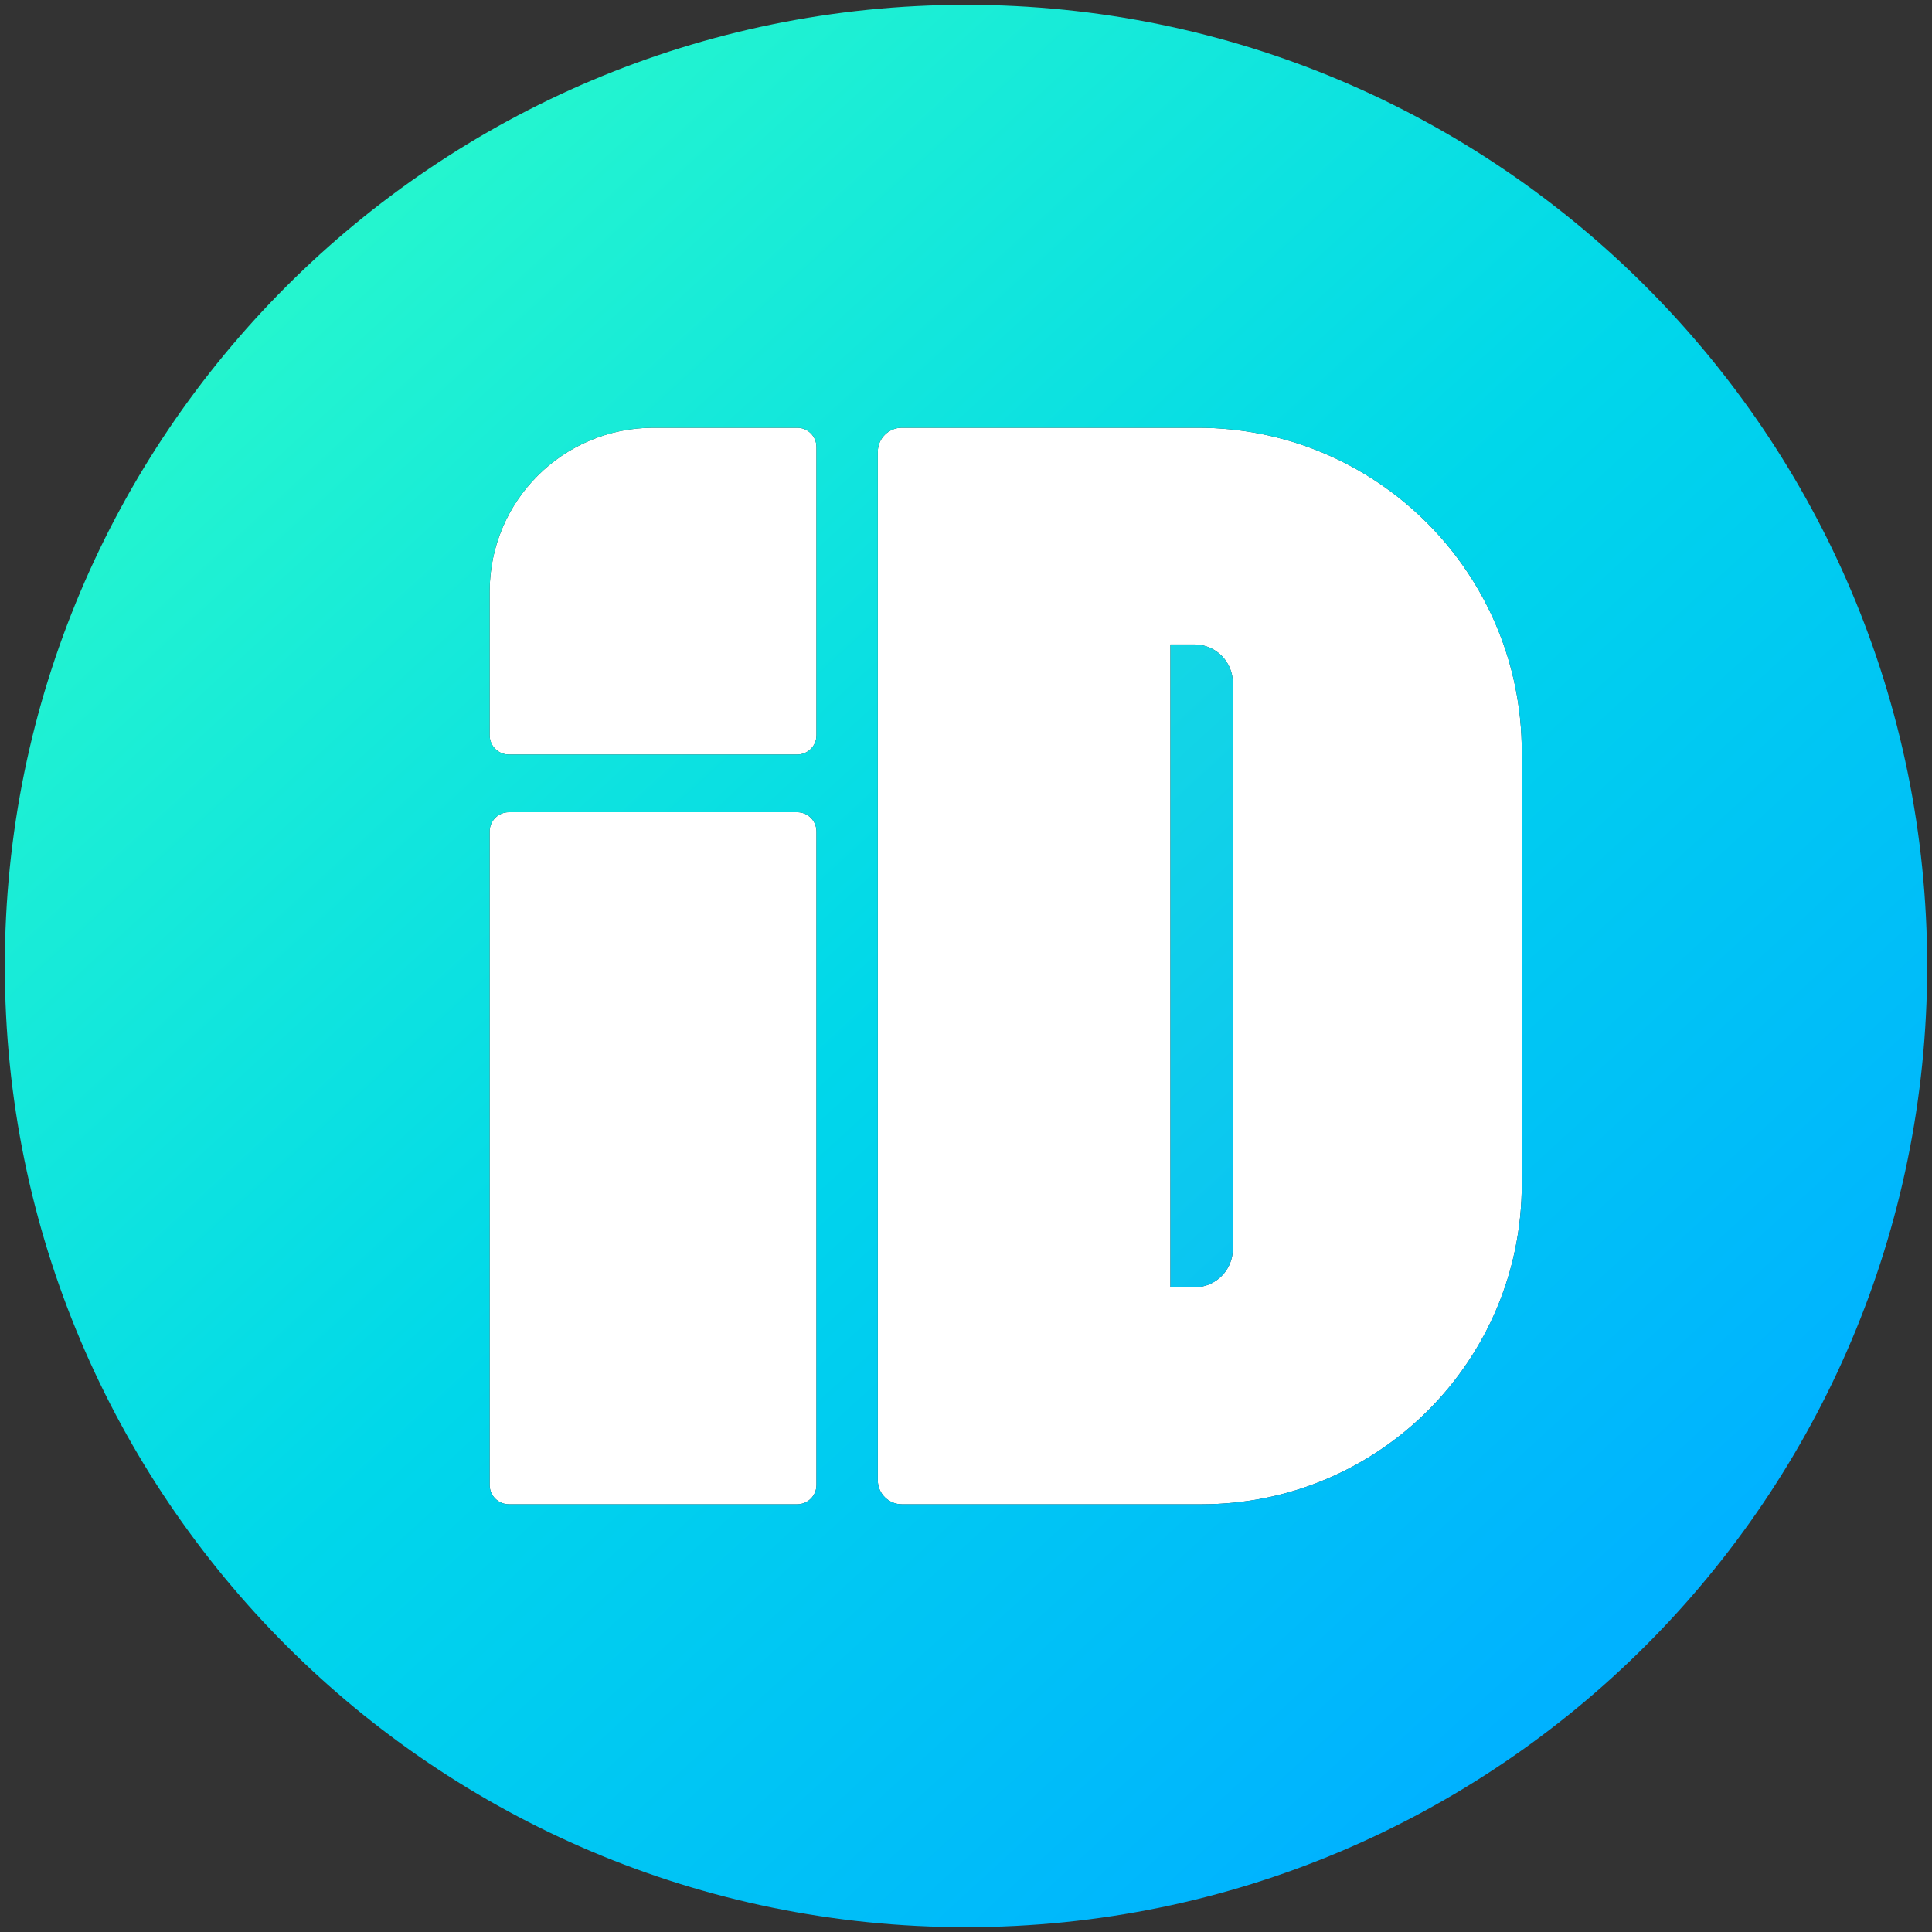
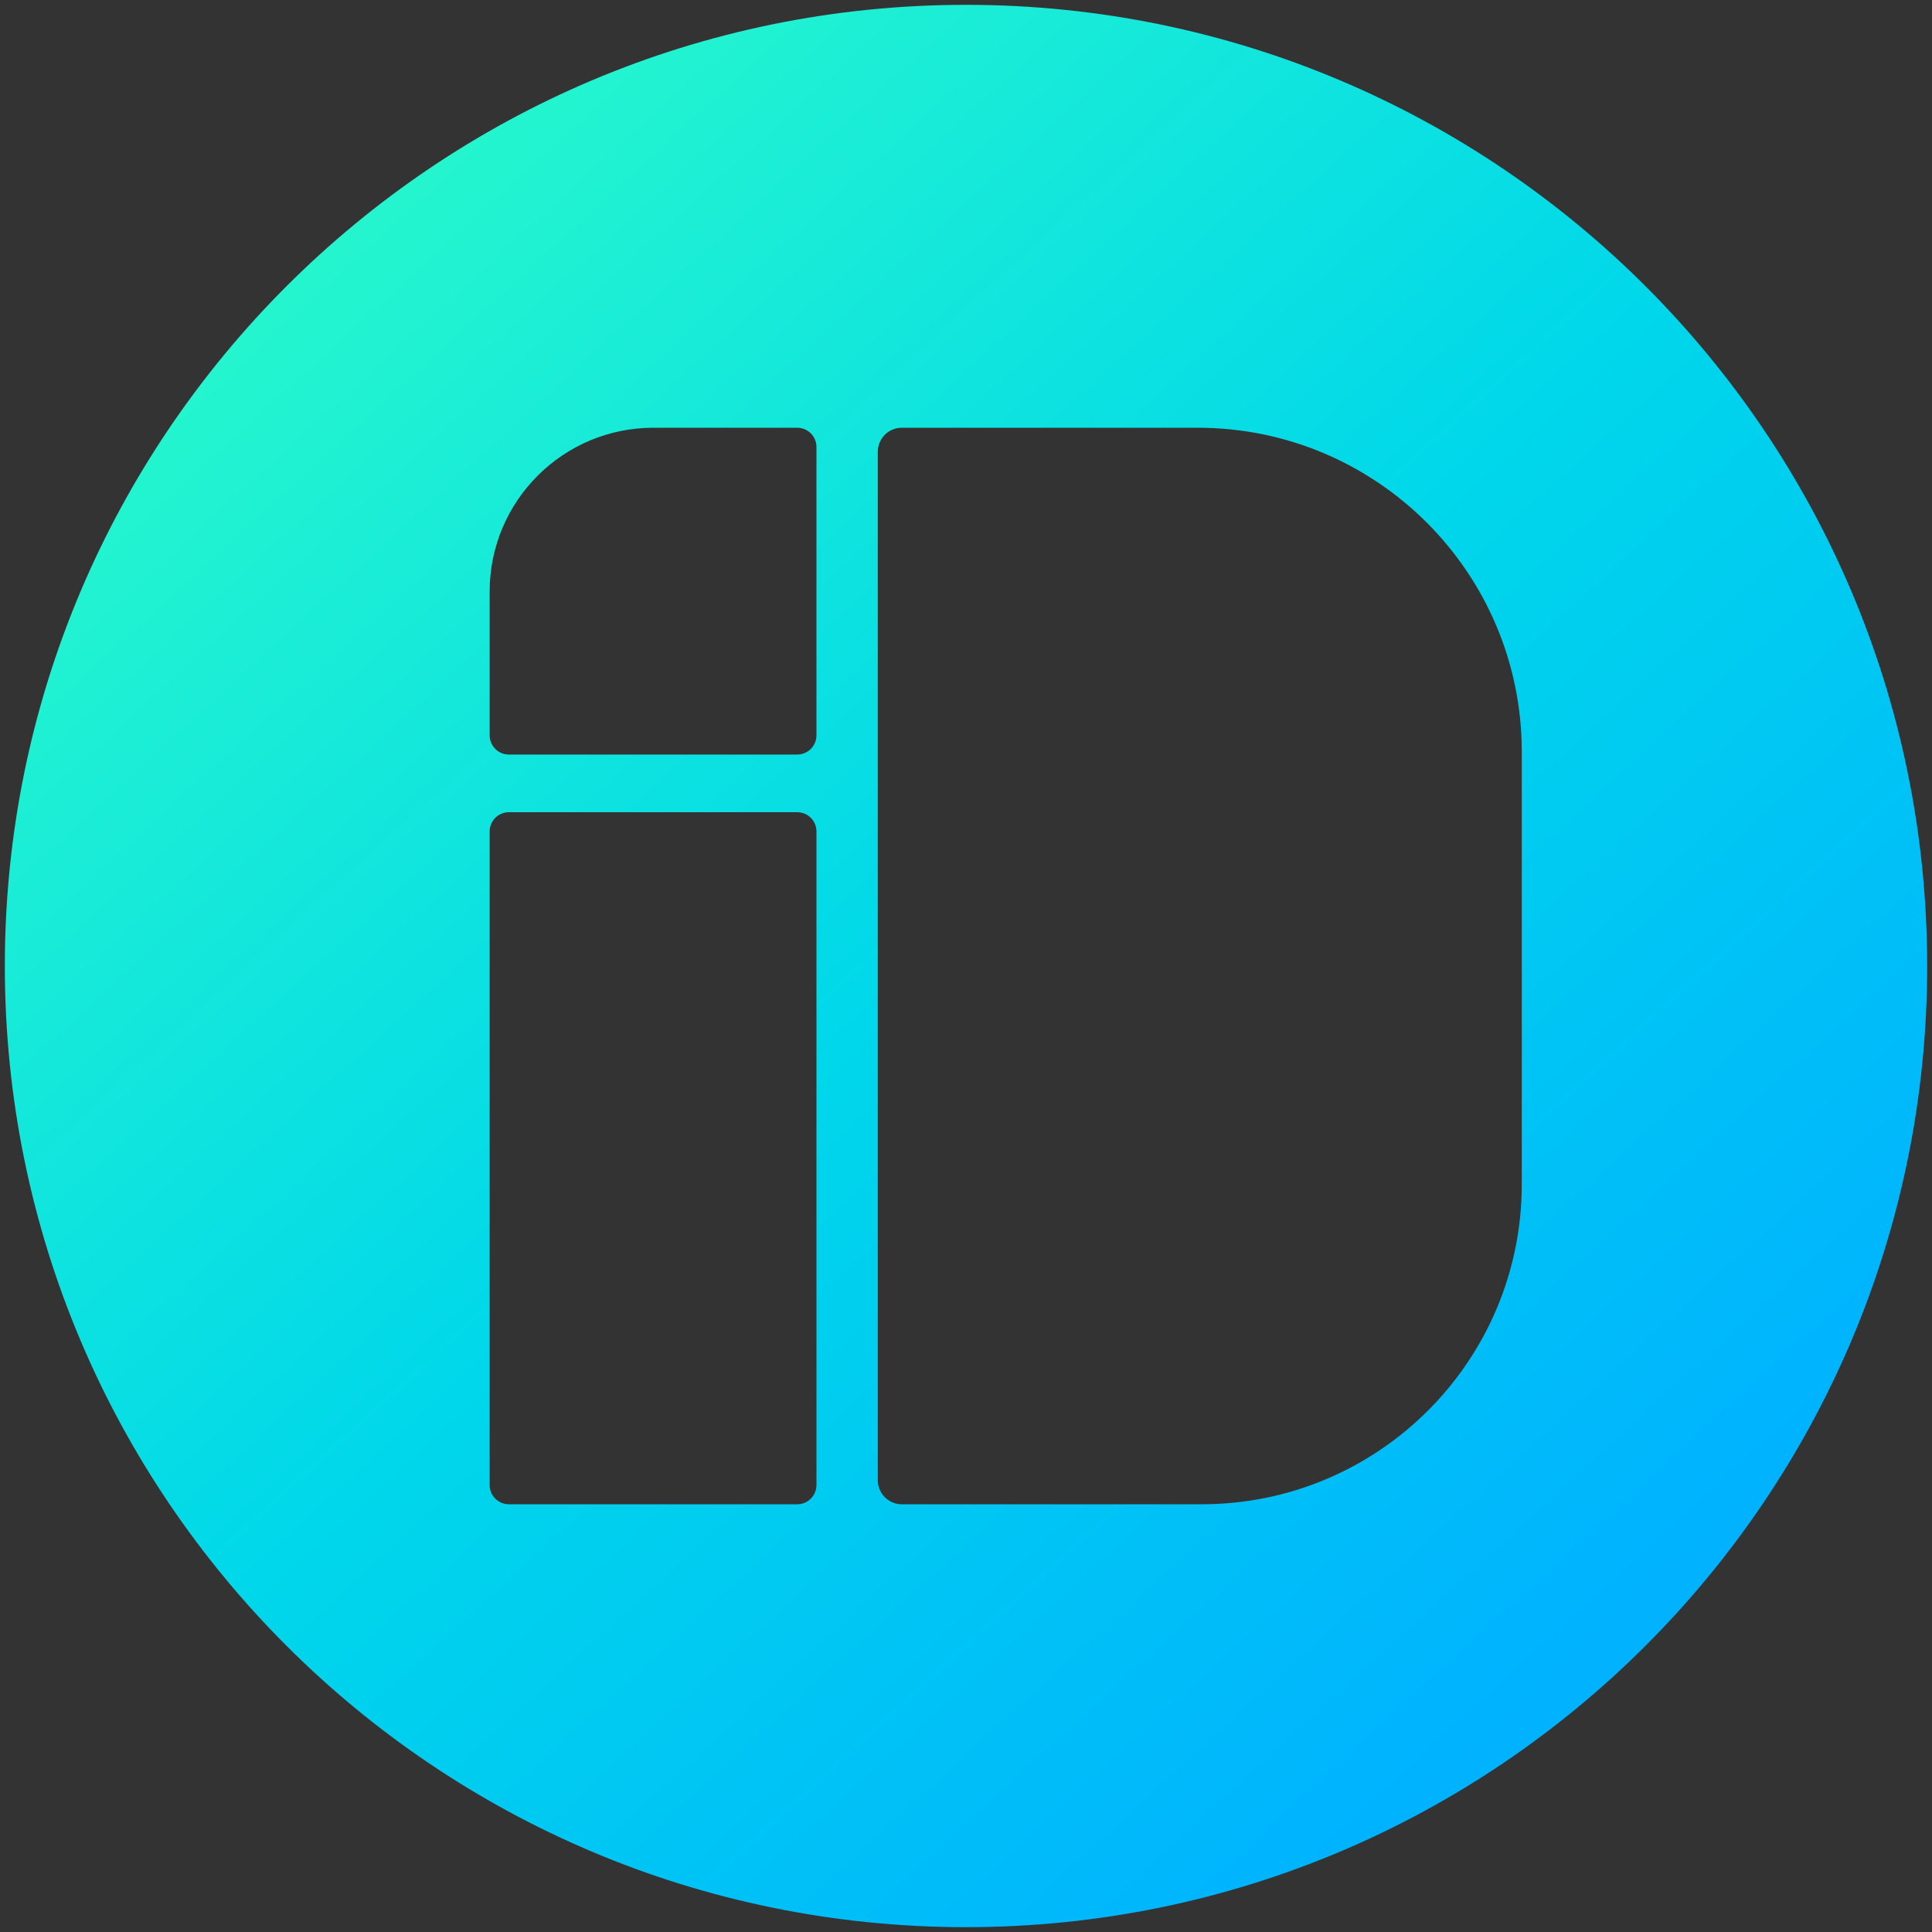
<svg xmlns="http://www.w3.org/2000/svg" version="1.1" id="Layer_1" x="0px" y="0px" viewBox="0 0 800 800" style="enable-background:new 0 0 800 800;" xml:space="preserve">
  <rect x="0" y="0" width="800" height="800" fill="#333333" stroke="none" />
  <style type="text/css">
	.st0{fill:#FFFFFF;}
	.st1{fill:url(#SVGID_1_);}
	.st2{fill:url(#SVGID_00000007405148606108119870000004294405192482446269_);}
</style>
  <g>
-     <path class="st0" d="M330.116,177.12h-59.533c-37.46,0-67.827,30.367-67.827,67.827v59.533   c0,4.396,3.564,7.96,7.96,7.96h119.4c4.396,0,7.96-3.564,7.96-7.96V185.08   C338.076,180.684,334.512,177.12,330.116,177.12z" />
-     <path class="st0" d="M495.916,177.12H373.427c-5.495,0-9.95,4.454-9.95,9.95v425.86   c0,5.495,4.455,9.95,9.95,9.95h124.17c73.2,0,132.54-59.34,132.54-132.541   V311.341C630.137,237.213,570.045,177.12,495.916,177.12z M510.503,517.129   c0,8.792-7.127,15.92-15.92,15.92h-9.95V266.858h9.95   c8.793,0,15.92,7.127,15.92,15.92V517.129z" />
-     <path class="st0" d="M330.116,336.32H210.716c-4.396,0-7.96,3.564-7.96,7.96v270.64   c0,4.396,3.564,7.96,7.96,7.96h119.4c4.396,0,7.96-3.564,7.96-7.96V344.28   C338.076,339.884,334.512,336.32,330.116,336.32z" />
    <linearGradient id="SVGID_1_" gradientUnits="userSpaceOnUse" x1="134.912" y1="110.426" x2="659.568" y2="683.544">
      <stop offset="0" style="stop-color:#24F5CF" />
      <stop offset="0.493" style="stop-color:#00D7EA" />
      <stop offset="1" style="stop-color:#00B2FF" />
    </linearGradient>
    <path class="st1" d="M400,2C180.191,2,2,180.191,2,400s178.191,398,398,398s398-178.19,398-398S619.81,2,400,2z    M338.076,614.92c0,4.396-3.564,7.96-7.96,7.96H210.716   c-4.396,0-7.96-3.564-7.96-7.96V344.28c0-4.396,3.564-7.96,7.96-7.96   h119.4c4.396,0,7.96,3.564,7.96,7.96V614.92z M338.076,304.48   c0,4.396-3.564,7.96-7.96,7.96H210.716c-4.396,0-7.96-3.564-7.96-7.96   v-59.533c0-37.46,30.367-67.827,67.827-67.827h59.533   c4.396,0,7.96,3.564,7.96,7.96V304.48z M630.137,490.339   c0,73.201-59.34,132.541-132.54,132.541H373.427c-5.495,0-9.95-4.455-9.95-9.95   V187.07c0-5.496,4.455-9.95,9.95-9.95h122.489   c74.128,0,134.221,60.093,134.221,134.221V490.339z" />
    <linearGradient id="SVGID_00000131357270664811070980000001143809279557481623_" gradientUnits="userSpaceOnUse" x1="185.594" y1="64.029" x2="710.251" y2="637.148">
      <stop offset="0" style="stop-color:#24F5CF" />
      <stop offset="1" style="stop-color:#00B2FF" />
    </linearGradient>
-     <path style="fill:url(#SVGID_00000131357270664811070980000001143809279557481623_);" d="M494.583,266.858h-9.95   v266.192h9.95c8.793,0,15.92-7.128,15.92-15.92V282.778   C510.503,273.985,503.376,266.858,494.583,266.858z" />
  </g>
</svg>